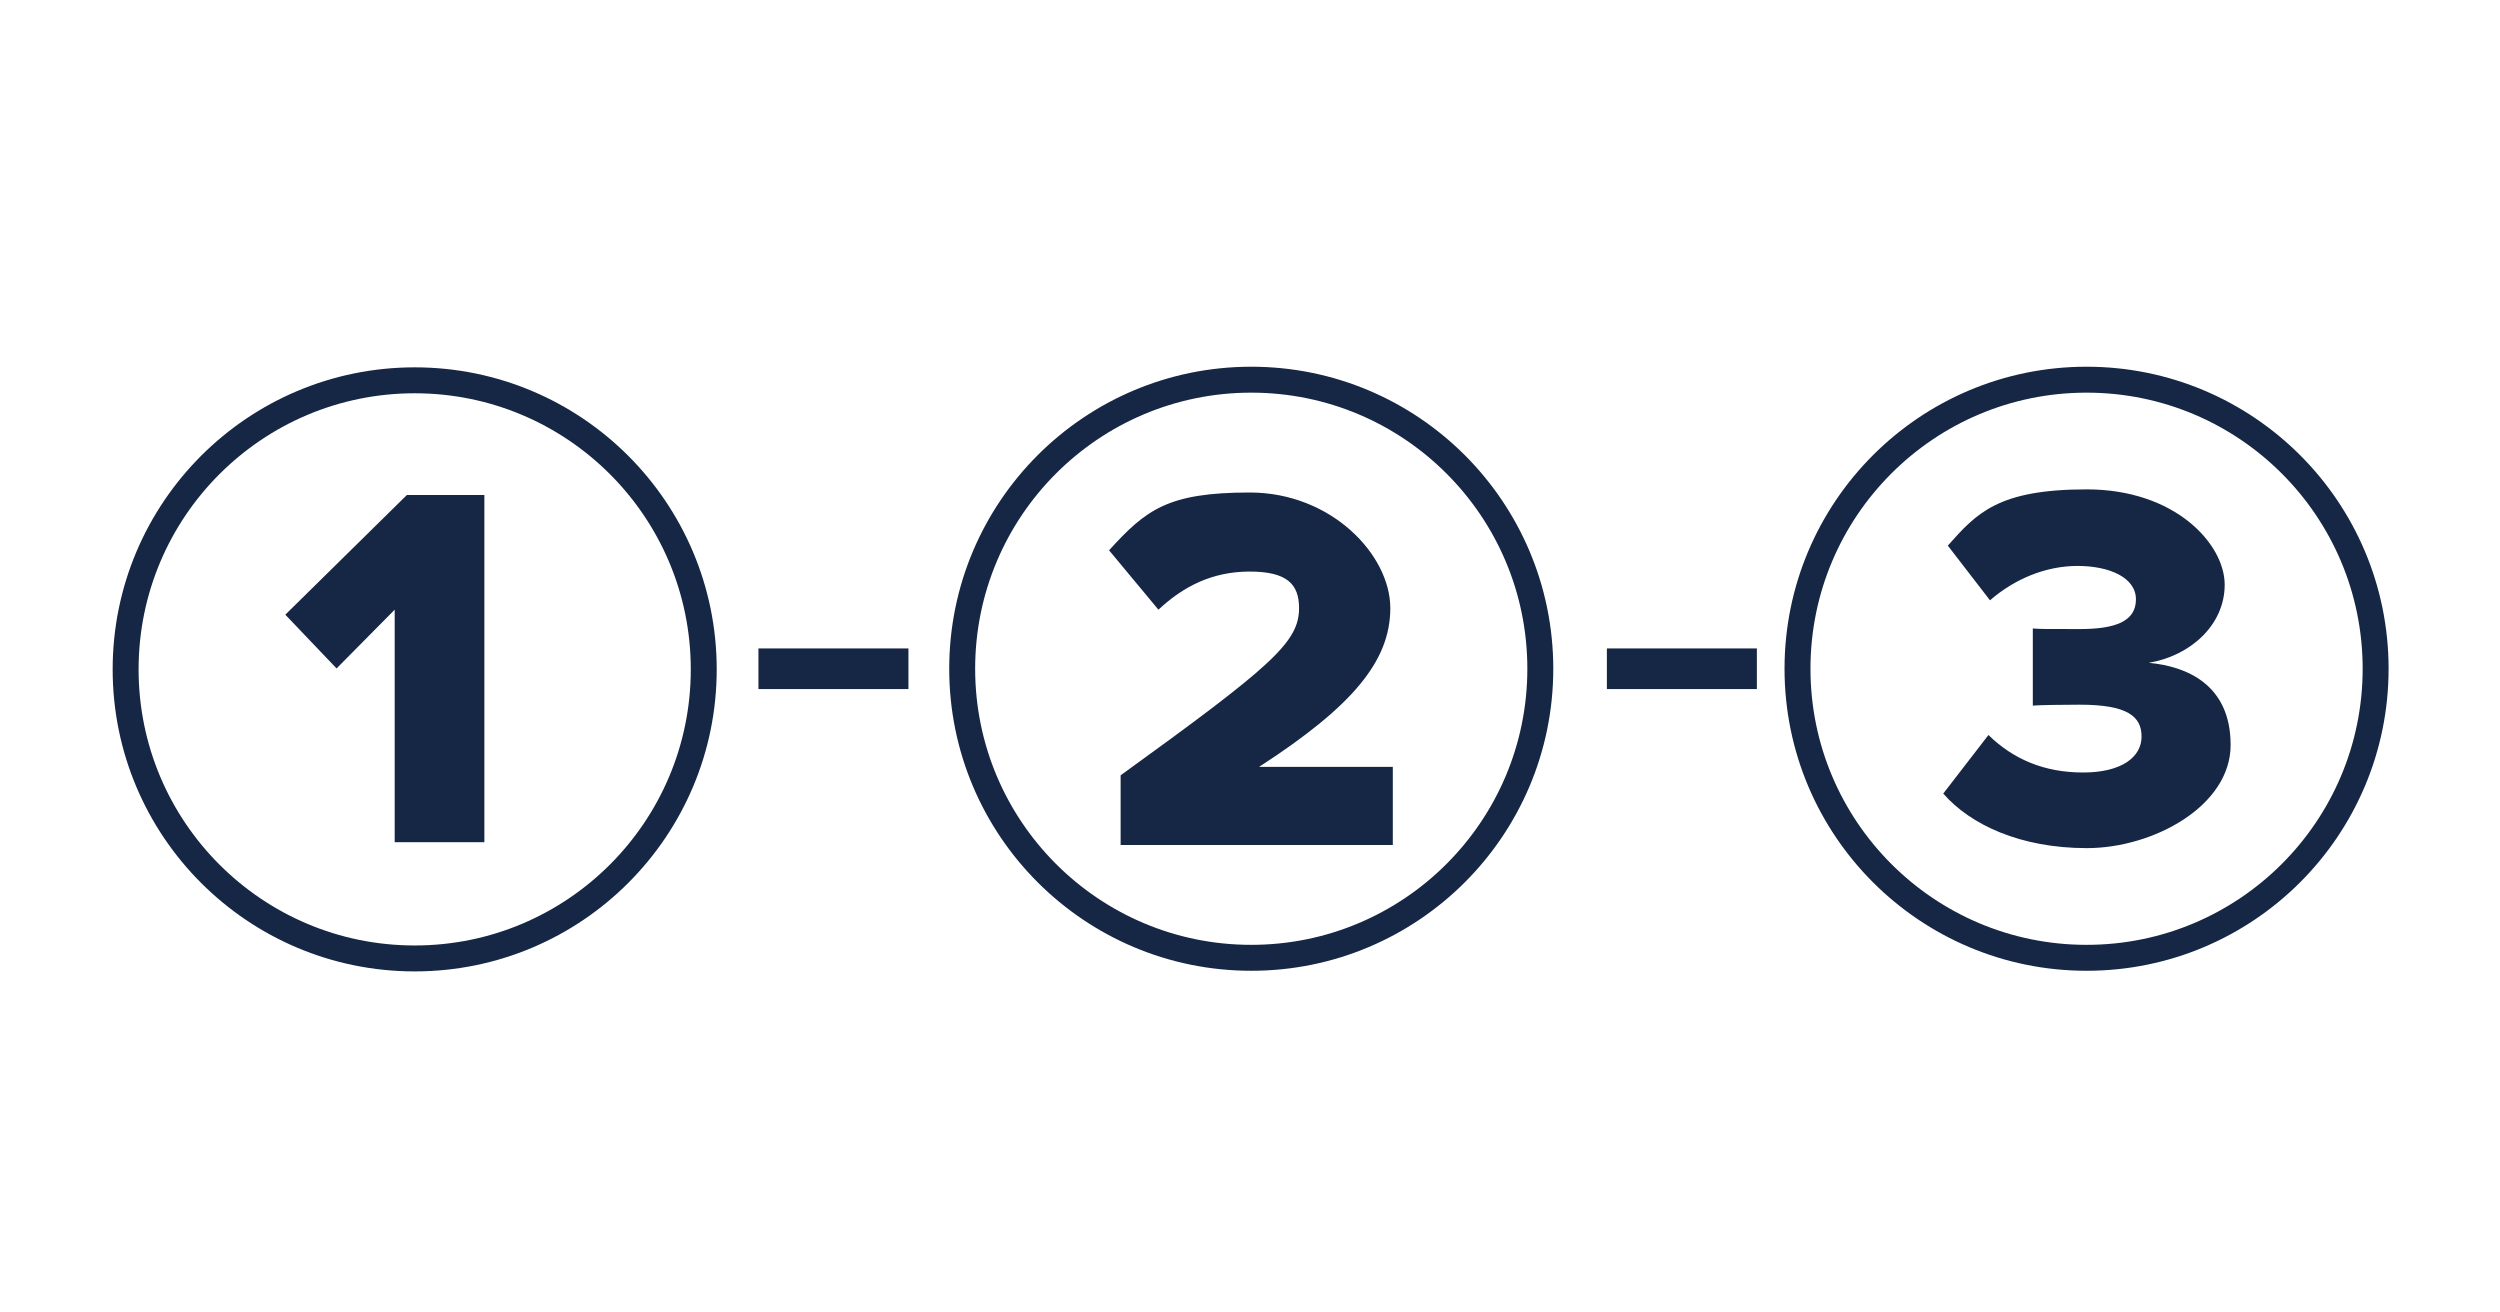
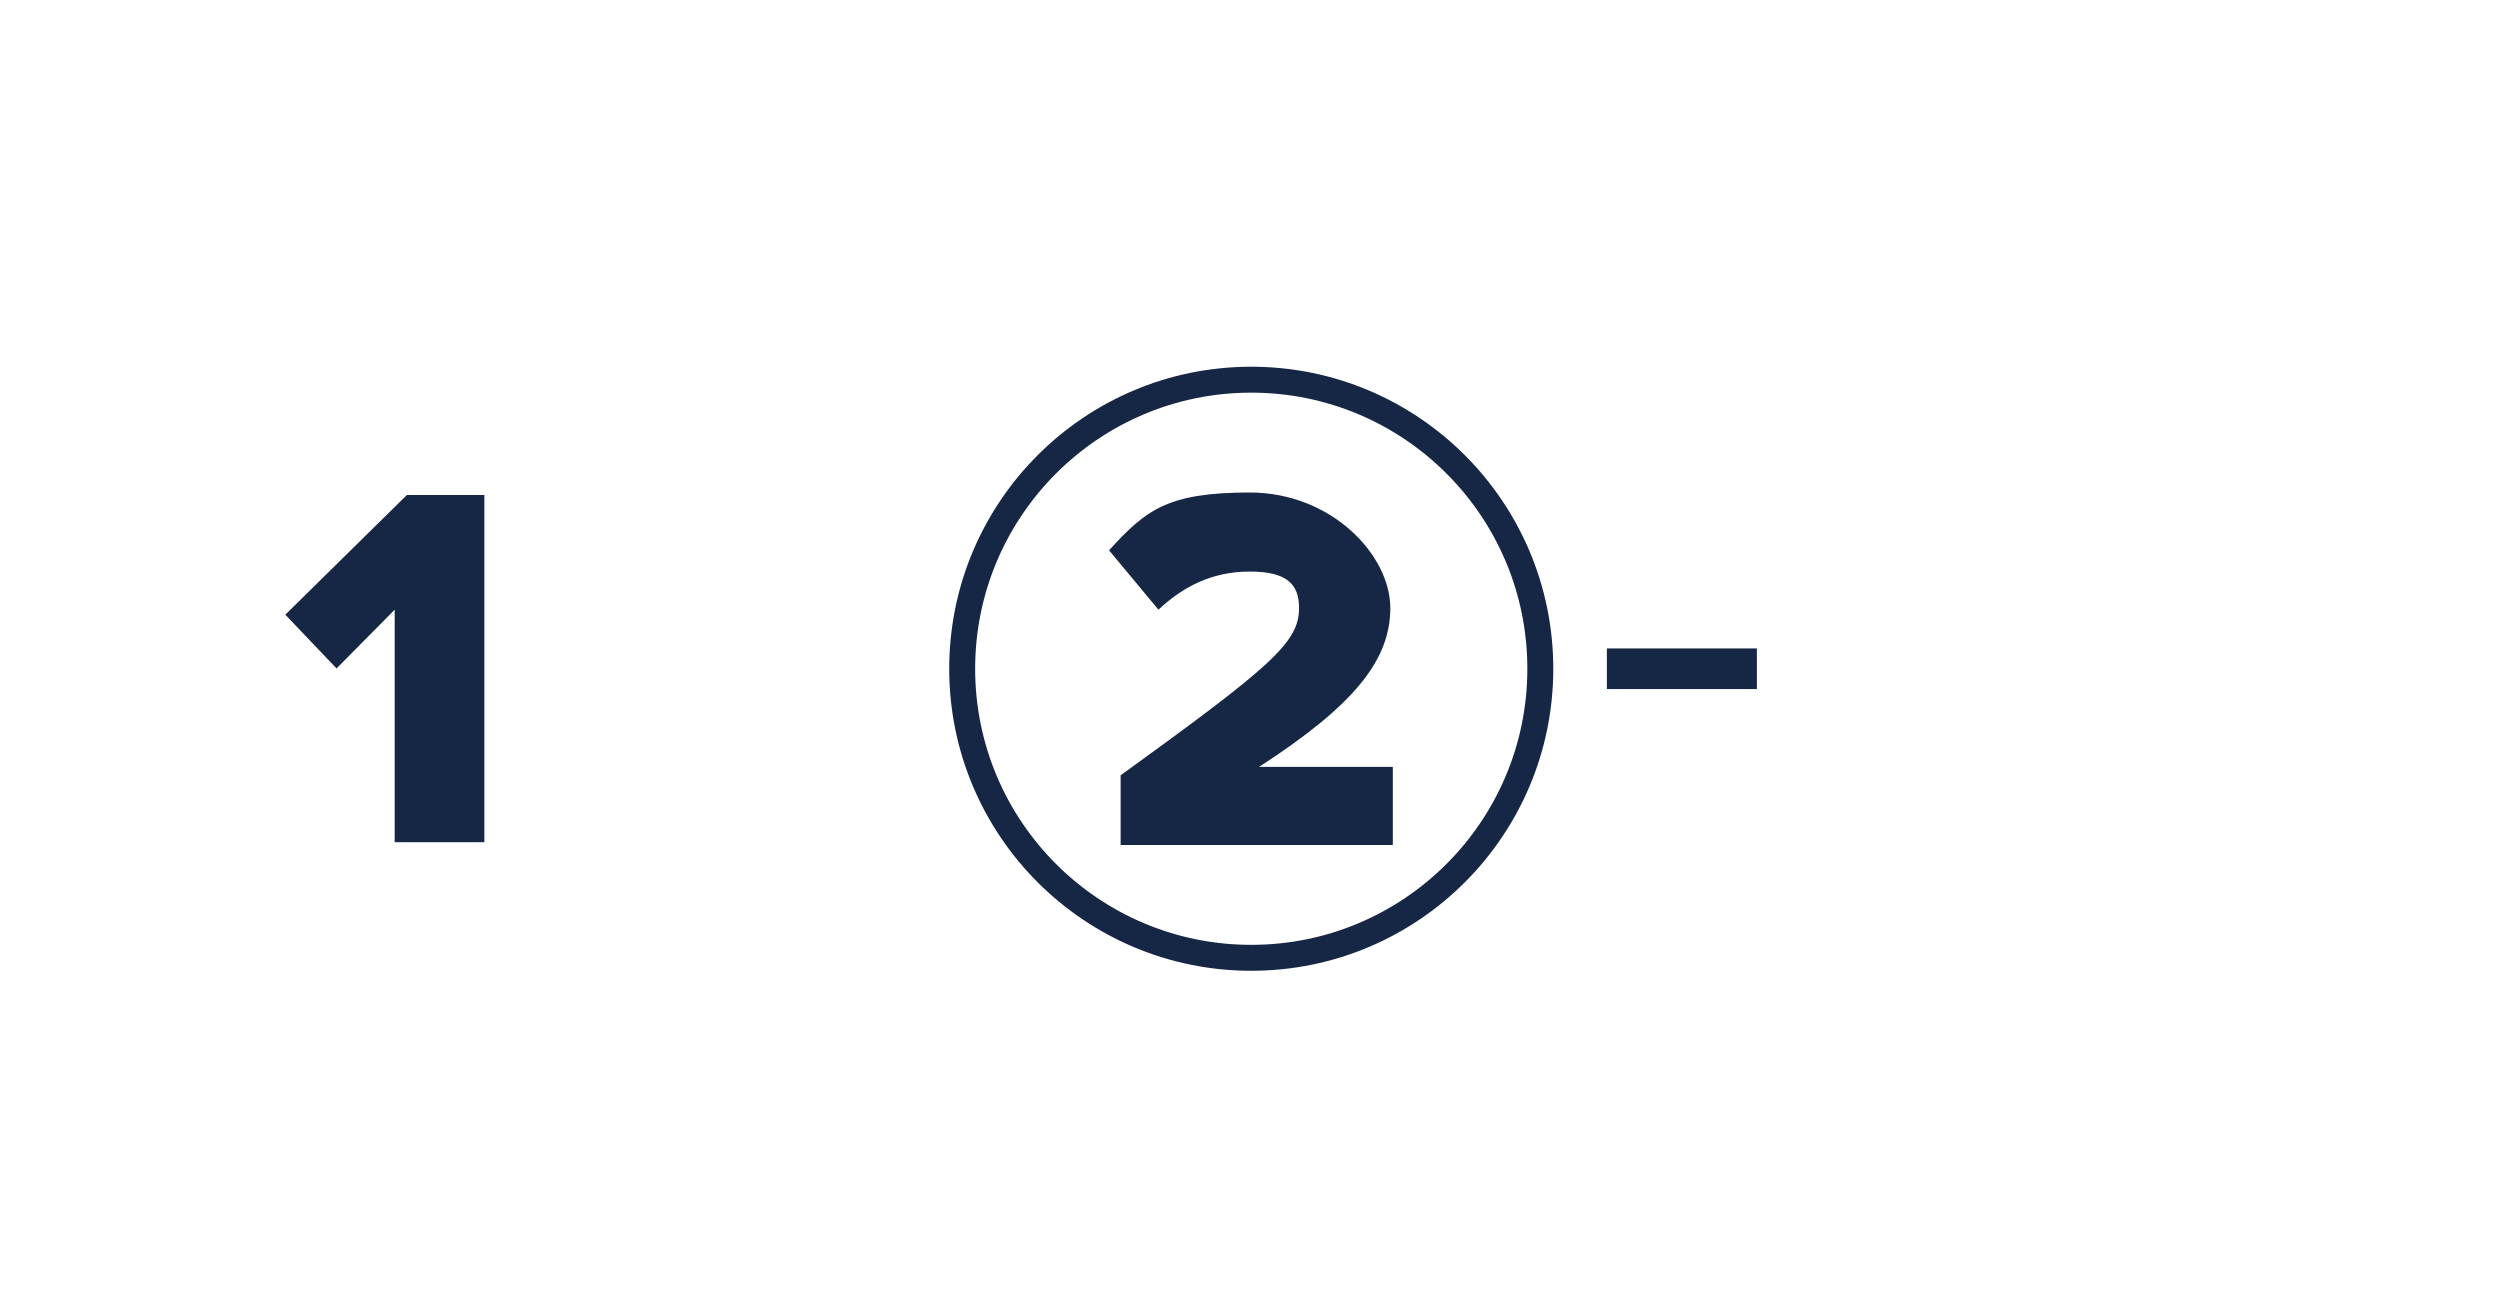
<svg xmlns="http://www.w3.org/2000/svg" id="Layer_1" version="1.1" viewBox="0 0 800 420">
  <defs>
    <style>
      .st0 {
        fill: none;
        stroke: #162745;
        stroke-width: 8.3px;
      }

      .st1 {
        fill: #162745;
      }
    </style>
  </defs>
  <g>
-     <circle class="st0" cx="133" cy="214" r="92.5" transform="translate(-.3 .2) rotate(0)" />
    <circle class="st0" cx="400.4" cy="214" r="92.5" />
-     <circle class="st0" cx="667.7" cy="214" r="92.5" />
  </g>
  <polygon class="st1" points="126.3 269.5 155 269.5 155 158.4 130.2 158.4 91.3 196.7 107.7 213.9 126.3 195.1 126.3 269.5" />
  <g>
    <path class="st1" d="M358.6,270.4h87.1v-25h-42.8c29.8-19.3,42-33.8,42-50.8s-18.8-37-45-37-33.2,5.5-45,18.5l15.8,19c8-7.5,17.3-12.2,29.2-12.2s15.8,4,15.8,11.7c0,11-9,18.7-57.1,53.5v22.3Z" />
-     <path class="st1" d="M621.8,253.9c8.7,10,24.7,17.5,46,17.5s46-13.5,46-33-14.3-25.2-26.2-26.3c13.2-2.2,24.3-12,24.3-25s-15.8-30.5-44.1-30.5-35.2,7.5-44.5,18l13.5,17.5c7.8-6.8,17.8-11,28-11s18.7,3.7,18.7,10.7-6.5,9.5-18,9.5-12.8,0-15-.2v24.7c1.7-.2,10.2-.3,15-.3,15.2,0,19.8,3.7,19.8,10.2s-6.3,11.5-18.7,11.5-22.3-4.2-30.3-12l-14.5,18.8Z" />
  </g>
-   <rect class="st1" x="242.7" y="207.5" width="48" height="13" />
  <rect class="st1" x="514.2" y="207.5" width="48" height="13" />
</svg>